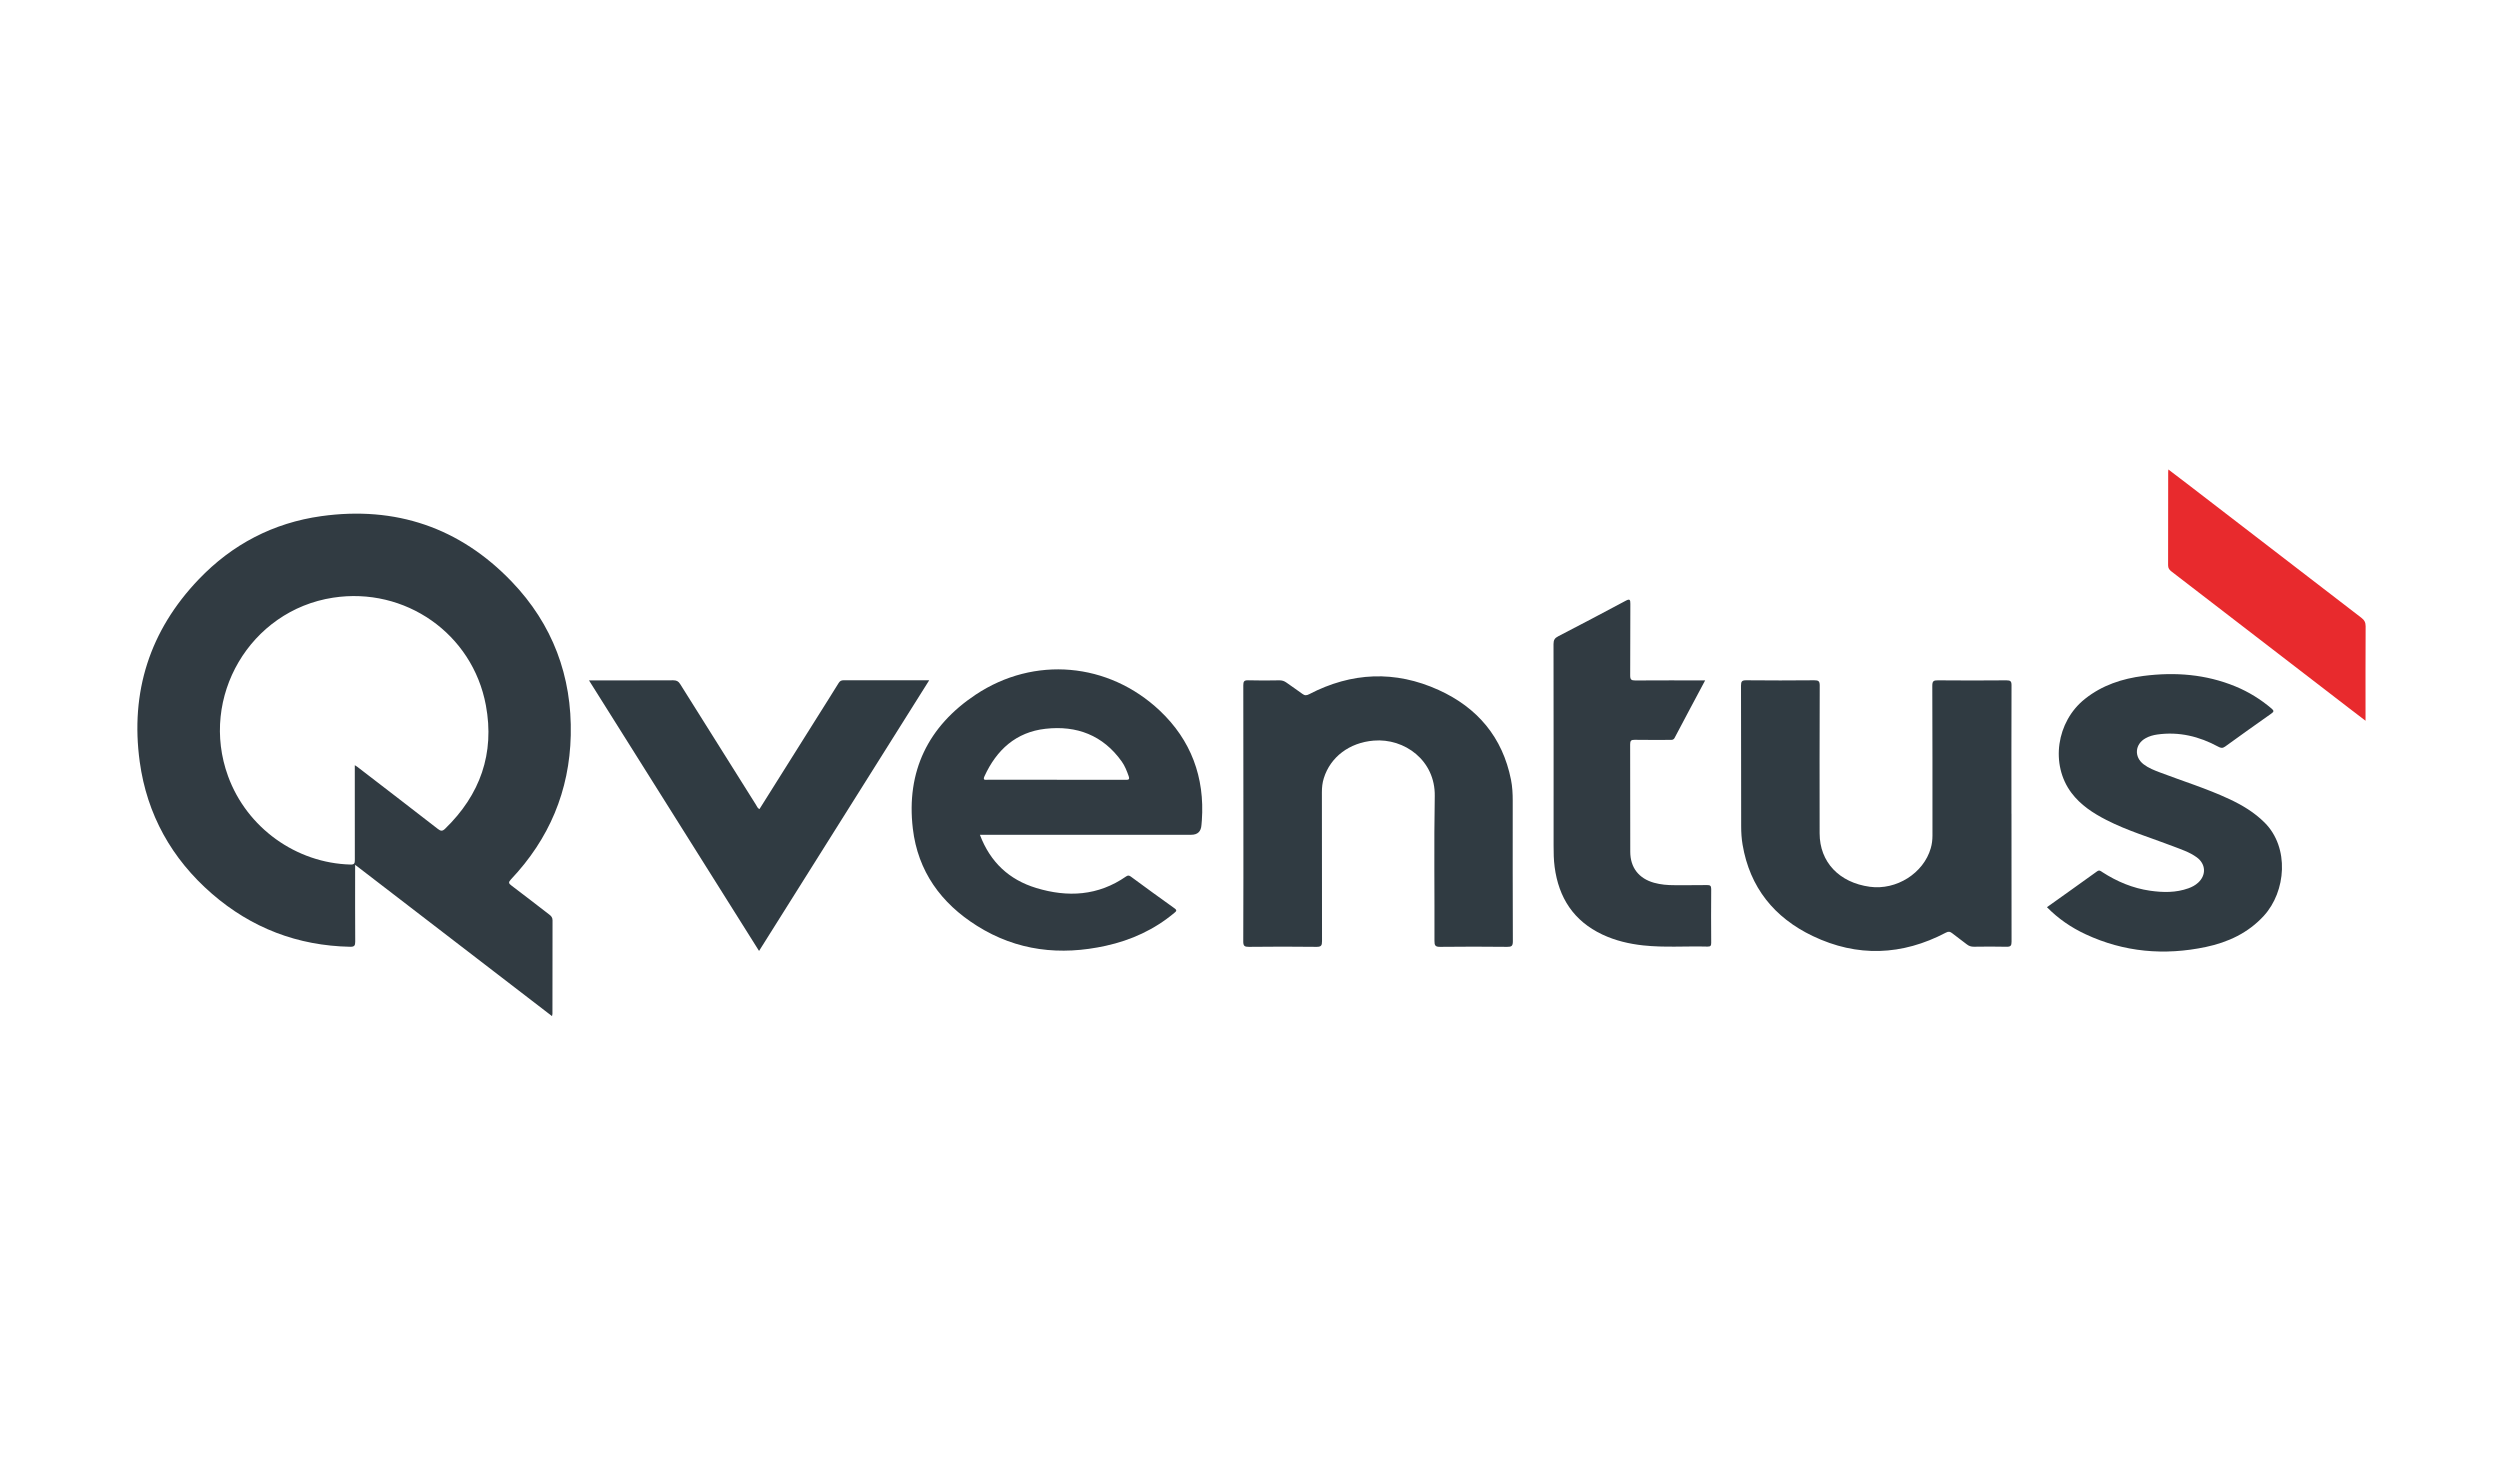
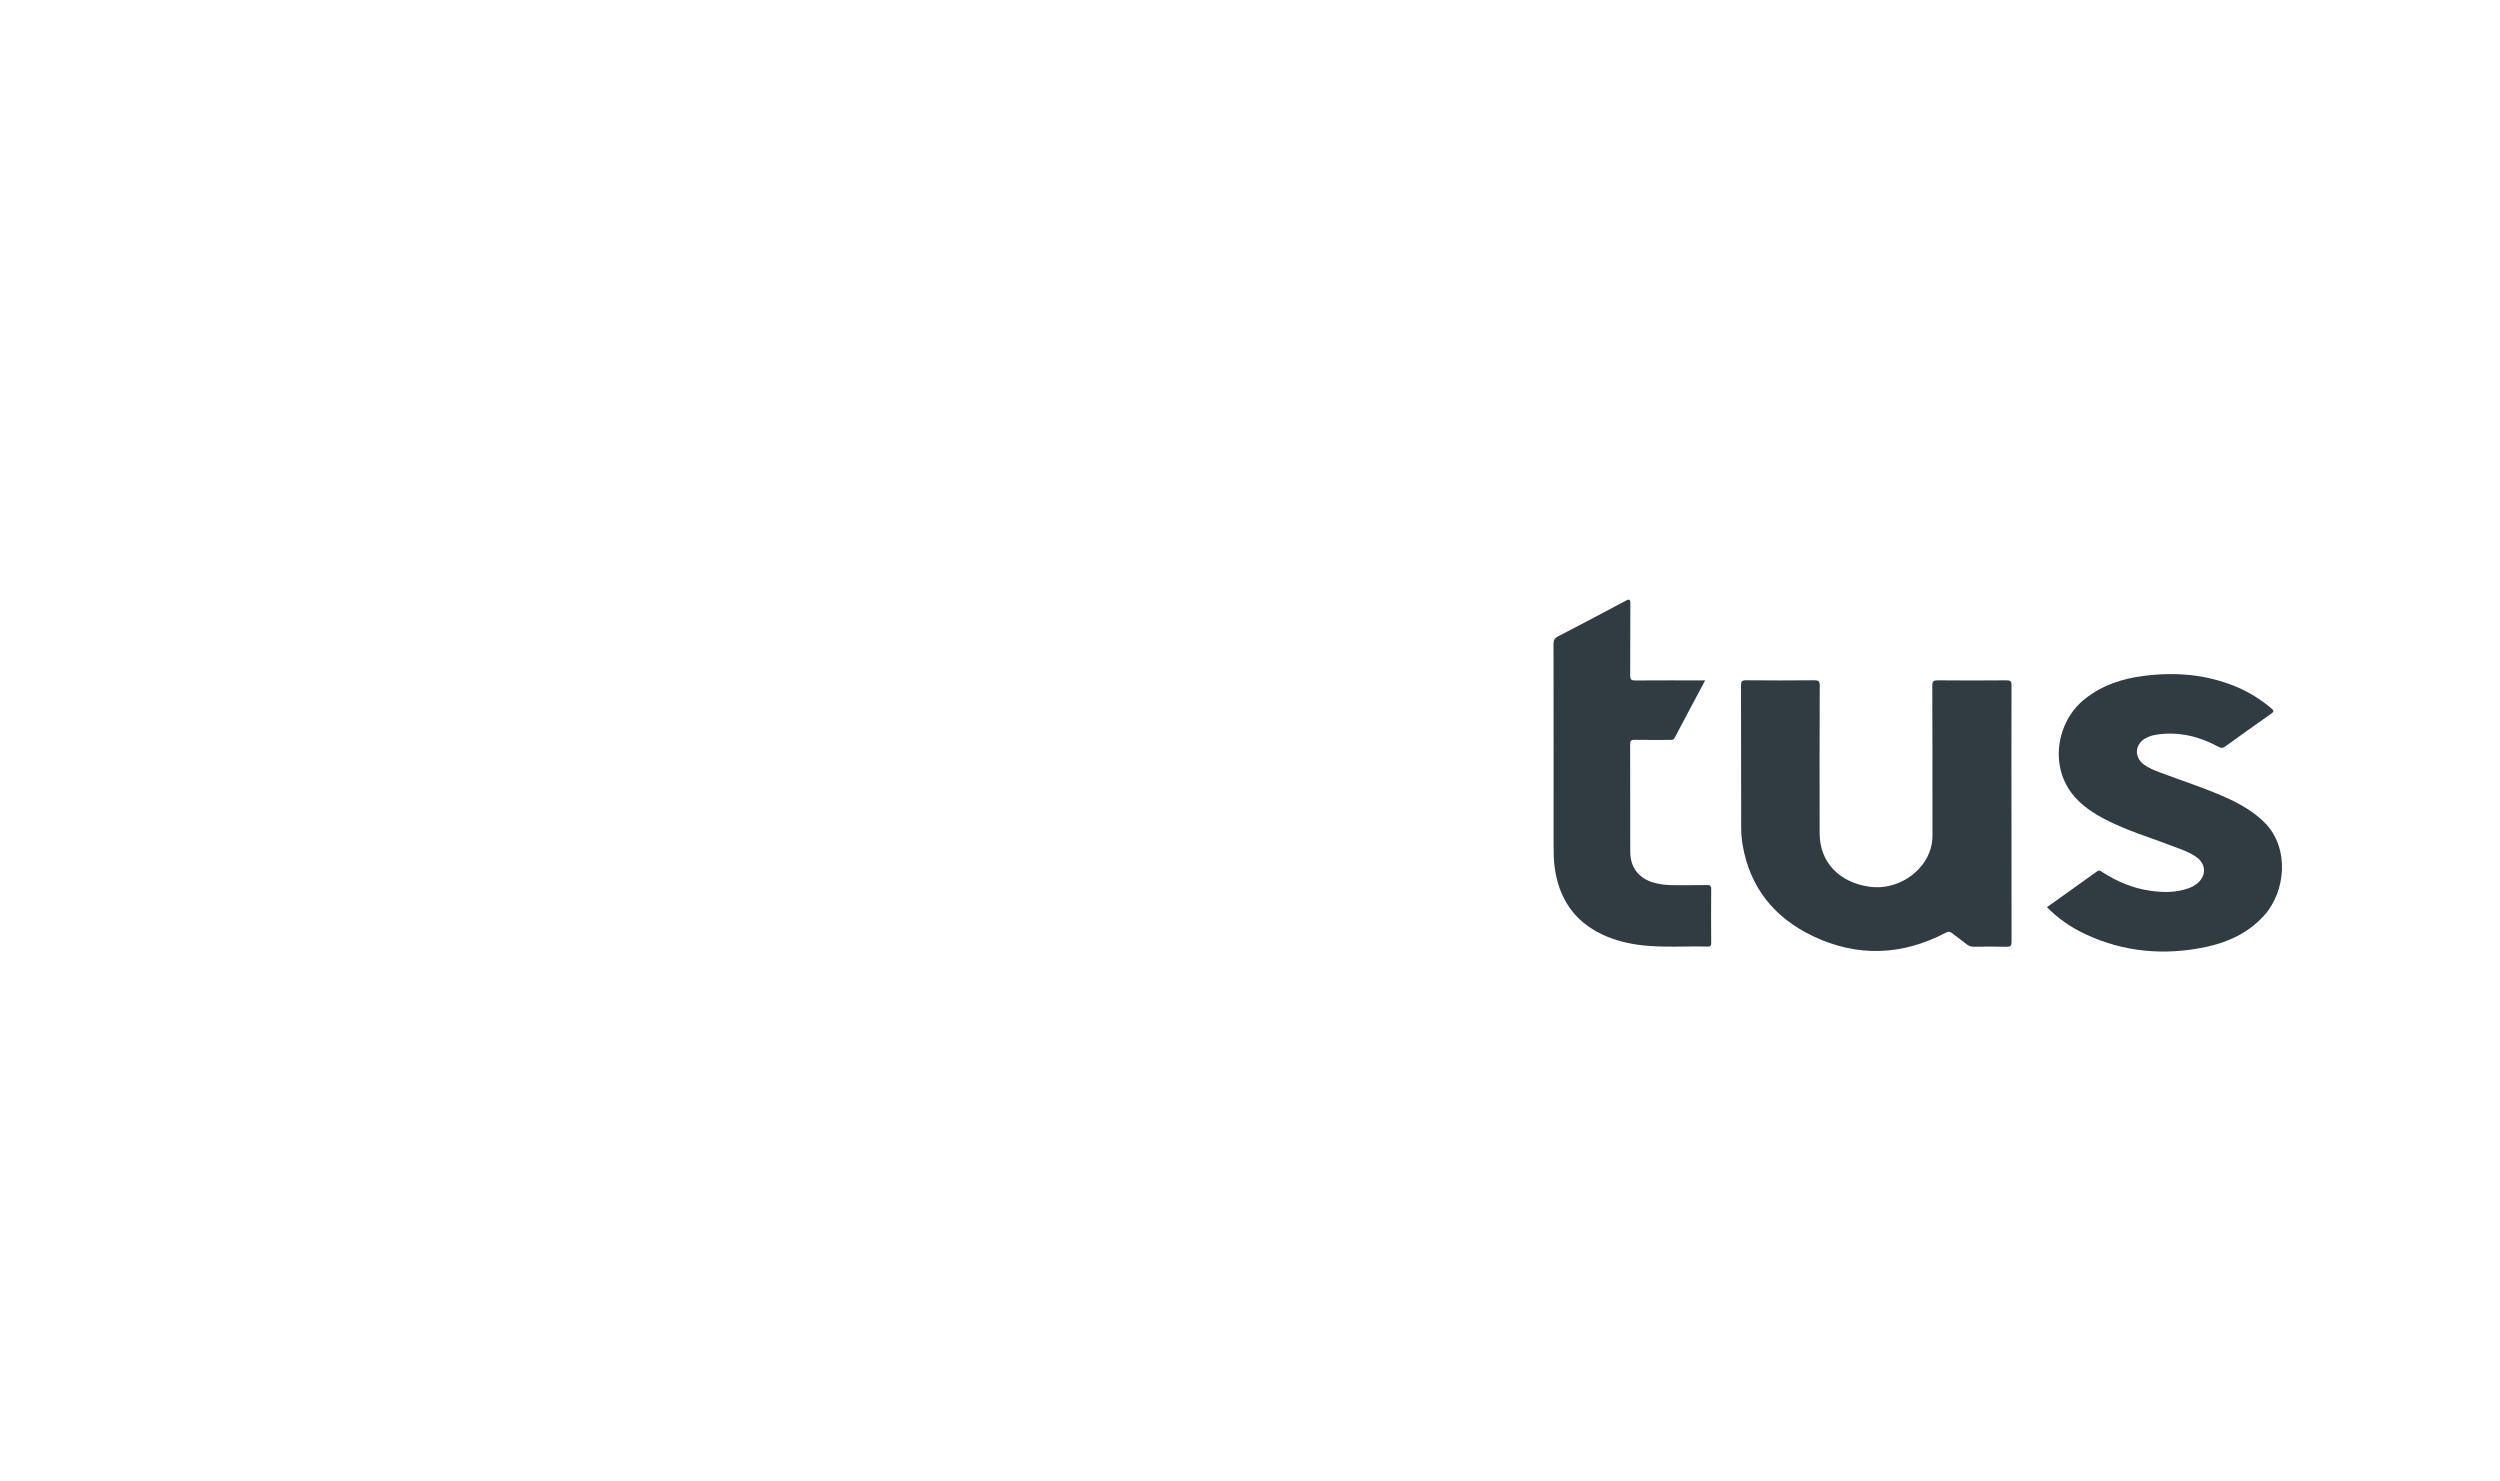
<svg xmlns="http://www.w3.org/2000/svg" width="135" height="80" viewBox="0 0 135 80" fill="none">
-   <path d="M29.809 54.871C26.264 52.147 22.748 49.443 19.177 46.699C19.177 46.847 19.177 46.941 19.177 47.036C19.177 48.306 19.173 49.579 19.182 50.849C19.182 51.059 19.138 51.13 18.912 51.126C16.077 51.07 13.58 50.114 11.445 48.262C9.269 46.372 7.937 43.986 7.545 41.135C7.029 37.361 8.087 34.05 10.729 31.287C12.536 29.394 14.76 28.234 17.349 27.872C21.358 27.314 24.825 28.483 27.631 31.406C29.841 33.709 30.893 36.515 30.821 39.705C30.754 42.707 29.655 45.307 27.587 47.492C27.442 47.647 27.467 47.707 27.619 47.82C28.304 48.334 28.977 48.862 29.657 49.383C29.763 49.463 29.837 49.542 29.837 49.696C29.83 51.381 29.832 53.066 29.832 54.752C29.832 54.777 29.823 54.802 29.809 54.869V54.871ZM19.157 41.319C19.233 41.367 19.265 41.386 19.293 41.407C20.745 42.525 22.197 43.638 23.645 44.763C23.795 44.878 23.882 44.899 24.032 44.756C25.932 42.916 26.72 40.685 26.238 38.089C25.519 34.212 21.87 31.676 17.983 32.275C13.506 32.965 10.756 37.642 12.315 41.914C13.329 44.698 15.992 46.612 18.938 46.686C19.136 46.69 19.161 46.612 19.161 46.446C19.157 45.286 19.159 44.127 19.159 42.965C19.159 42.432 19.159 41.902 19.159 41.319H19.157Z" fill="#313B42" />
-   <path d="M52.917 45.085C53.477 46.561 54.493 47.506 55.955 47.951C57.659 48.469 59.3 48.377 60.81 47.328C60.916 47.255 60.981 47.273 61.073 47.342C61.852 47.914 62.631 48.486 63.419 49.046C63.579 49.159 63.519 49.209 63.41 49.299C62.329 50.203 61.08 50.772 59.715 51.072C57.262 51.614 54.913 51.353 52.758 49.995C50.817 48.774 49.565 47.054 49.293 44.744C48.929 41.655 50.118 39.221 52.684 37.513C55.847 35.408 59.86 35.763 62.629 38.375C64.314 39.965 65.063 41.973 64.9 44.299C64.893 44.382 64.883 44.463 64.879 44.546C64.857 44.901 64.673 45.078 64.326 45.078H52.919L52.917 45.085ZM57.071 42.109H57.898C58.855 42.109 59.814 42.109 60.771 42.109C60.914 42.109 61.022 42.121 60.948 41.911C60.849 41.632 60.743 41.358 60.572 41.118C59.56 39.698 58.136 39.165 56.458 39.354C54.865 39.532 53.813 40.493 53.161 41.92C53.053 42.155 53.221 42.107 53.341 42.107C54.583 42.107 55.826 42.107 57.071 42.107V42.109Z" fill="#313B42" />
  <path d="M108.62 43.942C108.62 46.245 108.618 48.545 108.624 50.848C108.624 51.058 108.581 51.129 108.357 51.125C107.767 51.109 107.177 51.116 106.587 51.123C106.439 51.123 106.322 51.086 106.209 50.996C105.948 50.791 105.676 50.599 105.418 50.394C105.305 50.306 105.224 50.286 105.079 50.362C102.714 51.604 100.296 51.697 97.889 50.546C95.814 49.555 94.489 47.923 94.099 45.611C94.044 45.286 94.023 44.951 94.023 44.622C94.016 42.088 94.023 39.557 94.014 37.024C94.014 36.795 94.067 36.733 94.297 36.735C95.524 36.747 96.748 36.747 97.974 36.735C98.2 36.735 98.265 36.784 98.265 37.019C98.255 39.681 98.255 42.342 98.26 45.004C98.262 46.551 99.314 47.66 100.971 47.886C102.407 48.082 103.873 47.155 104.261 45.804C104.325 45.583 104.353 45.355 104.353 45.124C104.353 42.427 104.355 39.728 104.344 37.031C104.344 36.777 104.417 36.735 104.648 36.738C105.884 36.749 107.117 36.749 108.352 36.738C108.569 36.738 108.624 36.793 108.622 37.007C108.613 39.32 108.618 41.63 108.618 43.942H108.62Z" fill="#303B42" />
-   <path d="M67.143 43.919C67.143 41.616 67.145 39.315 67.138 37.012C67.138 36.805 67.177 36.727 67.406 36.736C67.968 36.754 68.531 36.747 69.091 36.738C69.238 36.738 69.353 36.777 69.471 36.862C69.752 37.068 70.047 37.257 70.329 37.469C70.458 37.566 70.552 37.561 70.695 37.487C72.987 36.293 75.34 36.194 77.685 37.259C79.778 38.209 81.138 39.809 81.594 42.107C81.668 42.478 81.687 42.856 81.687 43.234C81.687 45.768 81.682 48.299 81.694 50.832C81.694 51.084 81.624 51.132 81.389 51.13C80.181 51.118 78.976 51.114 77.768 51.13C77.503 51.134 77.459 51.049 77.461 50.809C77.47 48.204 77.431 45.597 77.477 42.992C77.512 41.065 75.845 39.852 74.178 39.993C72.867 40.101 71.843 40.876 71.486 42.022C71.407 42.271 71.382 42.524 71.382 42.782C71.382 45.461 71.382 48.142 71.389 50.821C71.389 51.054 71.347 51.132 71.092 51.13C69.874 51.114 68.66 51.116 67.442 51.13C67.207 51.132 67.133 51.084 67.136 50.832C67.147 48.529 67.143 46.229 67.143 43.926V43.919Z" fill="#303B42" />
  <path d="M110.534 48.989C111.447 48.336 112.348 47.7 113.241 47.054C113.372 46.96 113.443 47.043 113.531 47.098C114.322 47.608 115.172 47.965 116.106 48.099C116.805 48.198 117.498 48.212 118.178 47.967C118.37 47.898 118.547 47.804 118.699 47.665C119.149 47.253 119.117 46.653 118.623 46.294C118.231 46.008 117.773 45.865 117.328 45.692C116.129 45.231 114.891 44.867 113.741 44.277C113.022 43.908 112.353 43.472 111.86 42.817C110.709 41.289 111.041 38.97 112.586 37.741C113.515 37.001 114.598 36.646 115.756 36.499C117.455 36.282 119.119 36.409 120.717 37.068C121.429 37.361 122.074 37.762 122.662 38.26C122.801 38.377 122.798 38.433 122.648 38.536C121.812 39.124 120.982 39.717 120.154 40.316C120.018 40.415 119.919 40.395 119.785 40.321C118.755 39.763 117.664 39.498 116.489 39.664C116.267 39.696 116.055 39.756 115.862 39.864C115.283 40.185 115.23 40.872 115.756 41.273C116.021 41.476 116.332 41.596 116.641 41.713C117.886 42.186 119.161 42.58 120.371 43.145C121.074 43.472 121.735 43.866 122.291 44.422C123.64 45.77 123.448 48.142 122.247 49.454C121.399 50.381 120.315 50.883 119.114 51.137C116.881 51.607 114.702 51.421 112.618 50.448C111.846 50.088 111.15 49.613 110.536 48.989H110.534Z" fill="#303B42" />
-   <path d="M31.803 36.74C31.936 36.74 32.015 36.74 32.096 36.74C33.516 36.74 34.933 36.743 36.353 36.736C36.531 36.736 36.63 36.784 36.727 36.936C38.087 39.112 39.452 41.284 40.819 43.453C40.872 43.536 40.902 43.64 41.01 43.693C42.068 42.01 43.124 40.33 44.18 38.649C44.546 38.066 44.917 37.483 45.279 36.895C45.349 36.779 45.422 36.733 45.561 36.733C47.082 36.738 48.601 36.736 50.176 36.736C47.114 41.609 44.069 46.452 40.989 51.351C37.923 46.471 34.876 41.625 31.803 36.736V36.74Z" fill="#303B42" />
  <path d="M92.078 36.741C91.513 37.803 90.967 38.82 90.43 39.843C90.365 39.966 90.278 39.954 90.178 39.954C89.542 39.954 88.906 39.961 88.272 39.95C88.078 39.945 88.028 40.003 88.028 40.194C88.034 42.128 88.028 44.06 88.034 45.994C88.034 46.849 88.498 47.442 89.321 47.67C89.678 47.769 90.045 47.801 90.414 47.799C91.004 47.797 91.594 47.804 92.182 47.794C92.345 47.792 92.405 47.829 92.405 48.006C92.396 48.972 92.398 49.941 92.405 50.906C92.405 51.054 92.38 51.121 92.212 51.116C91.052 51.084 89.89 51.176 88.733 51.052C87.97 50.969 87.228 50.794 86.531 50.466C84.98 49.735 84.169 48.481 83.95 46.812C83.899 46.427 83.894 46.042 83.894 45.655C83.894 42.029 83.897 38.4 83.89 34.774C83.89 34.557 83.959 34.454 84.145 34.359C85.36 33.73 86.573 33.091 87.779 32.446C88.009 32.321 88.041 32.379 88.039 32.612C88.03 33.901 88.039 35.189 88.03 36.478C88.03 36.701 88.094 36.745 88.304 36.745C89.547 36.736 90.792 36.741 92.085 36.741H92.078Z" fill="#313B42" />
-   <path d="M127.737 38.919C127.414 38.673 127.133 38.458 126.851 38.242C123.656 35.782 120.461 33.322 117.266 30.865C117.151 30.775 117.077 30.692 117.077 30.528C117.084 28.852 117.082 27.176 117.082 25.5C117.082 25.468 117.086 25.434 117.091 25.351C117.481 25.648 117.836 25.918 118.191 26.19C121.298 28.583 124.406 30.975 127.515 33.361C127.677 33.486 127.744 33.61 127.744 33.818C127.734 35.411 127.739 37.004 127.739 38.597V38.917L127.737 38.919Z" fill="#E82A2D" />
</svg>